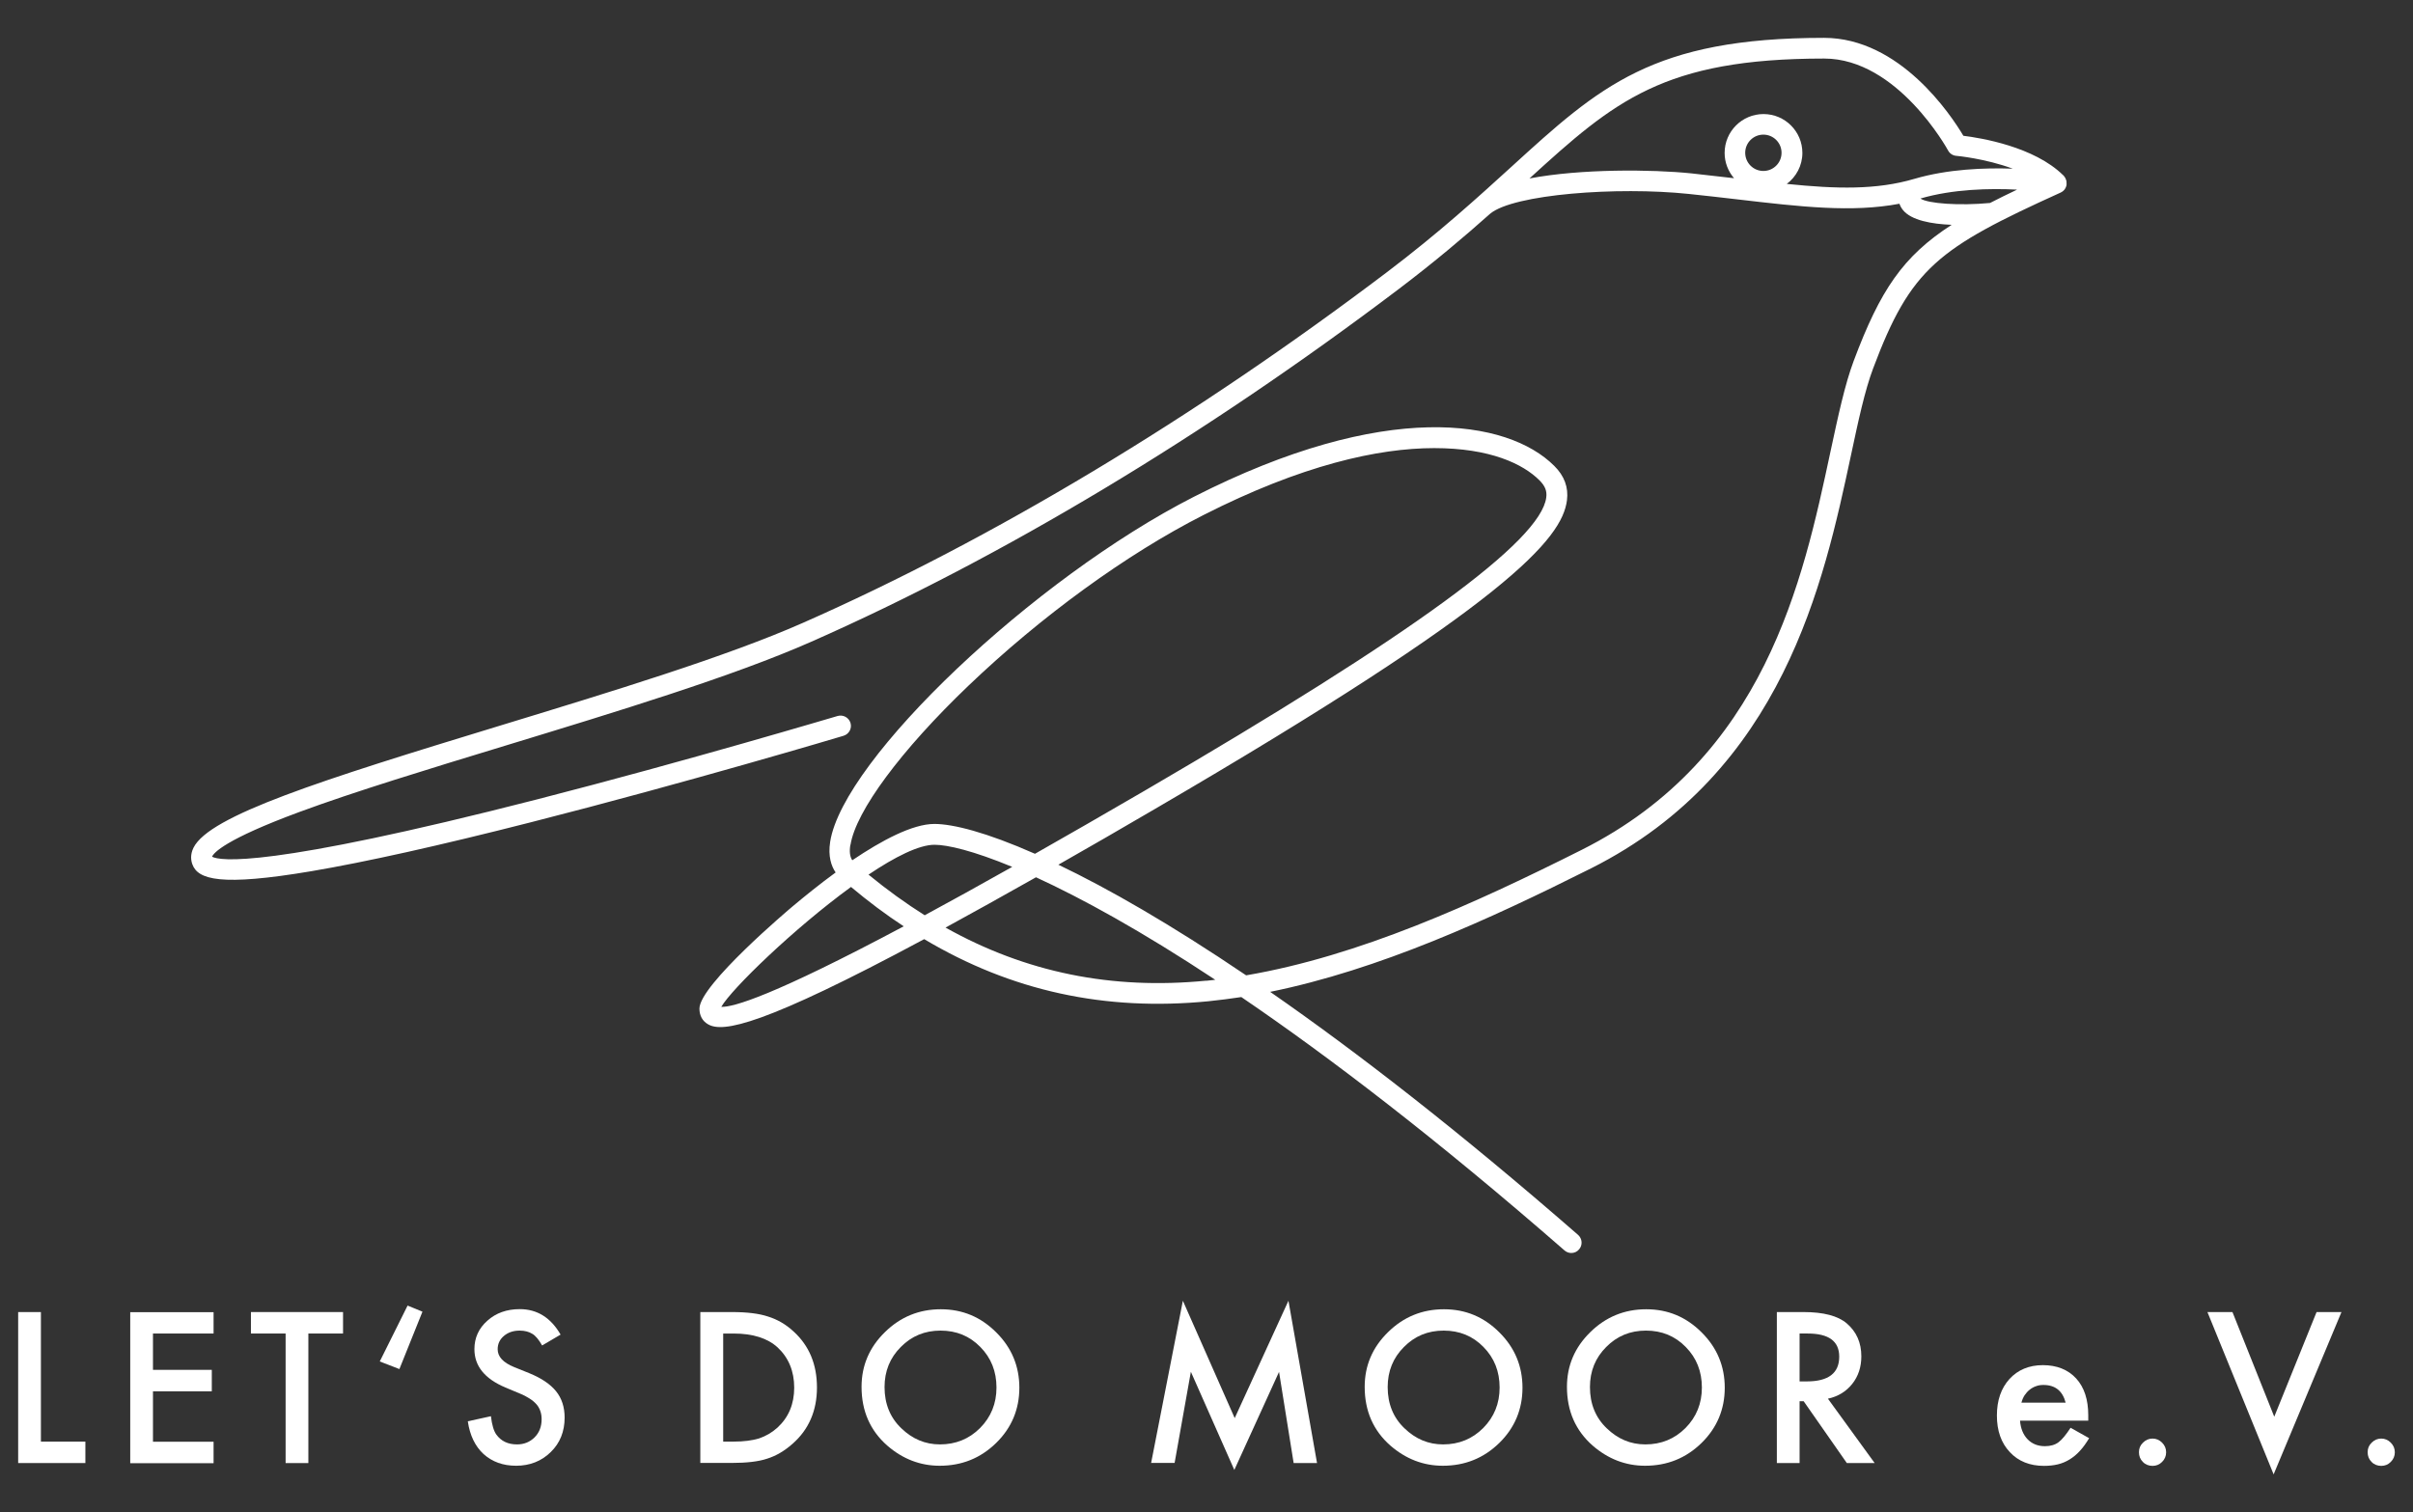
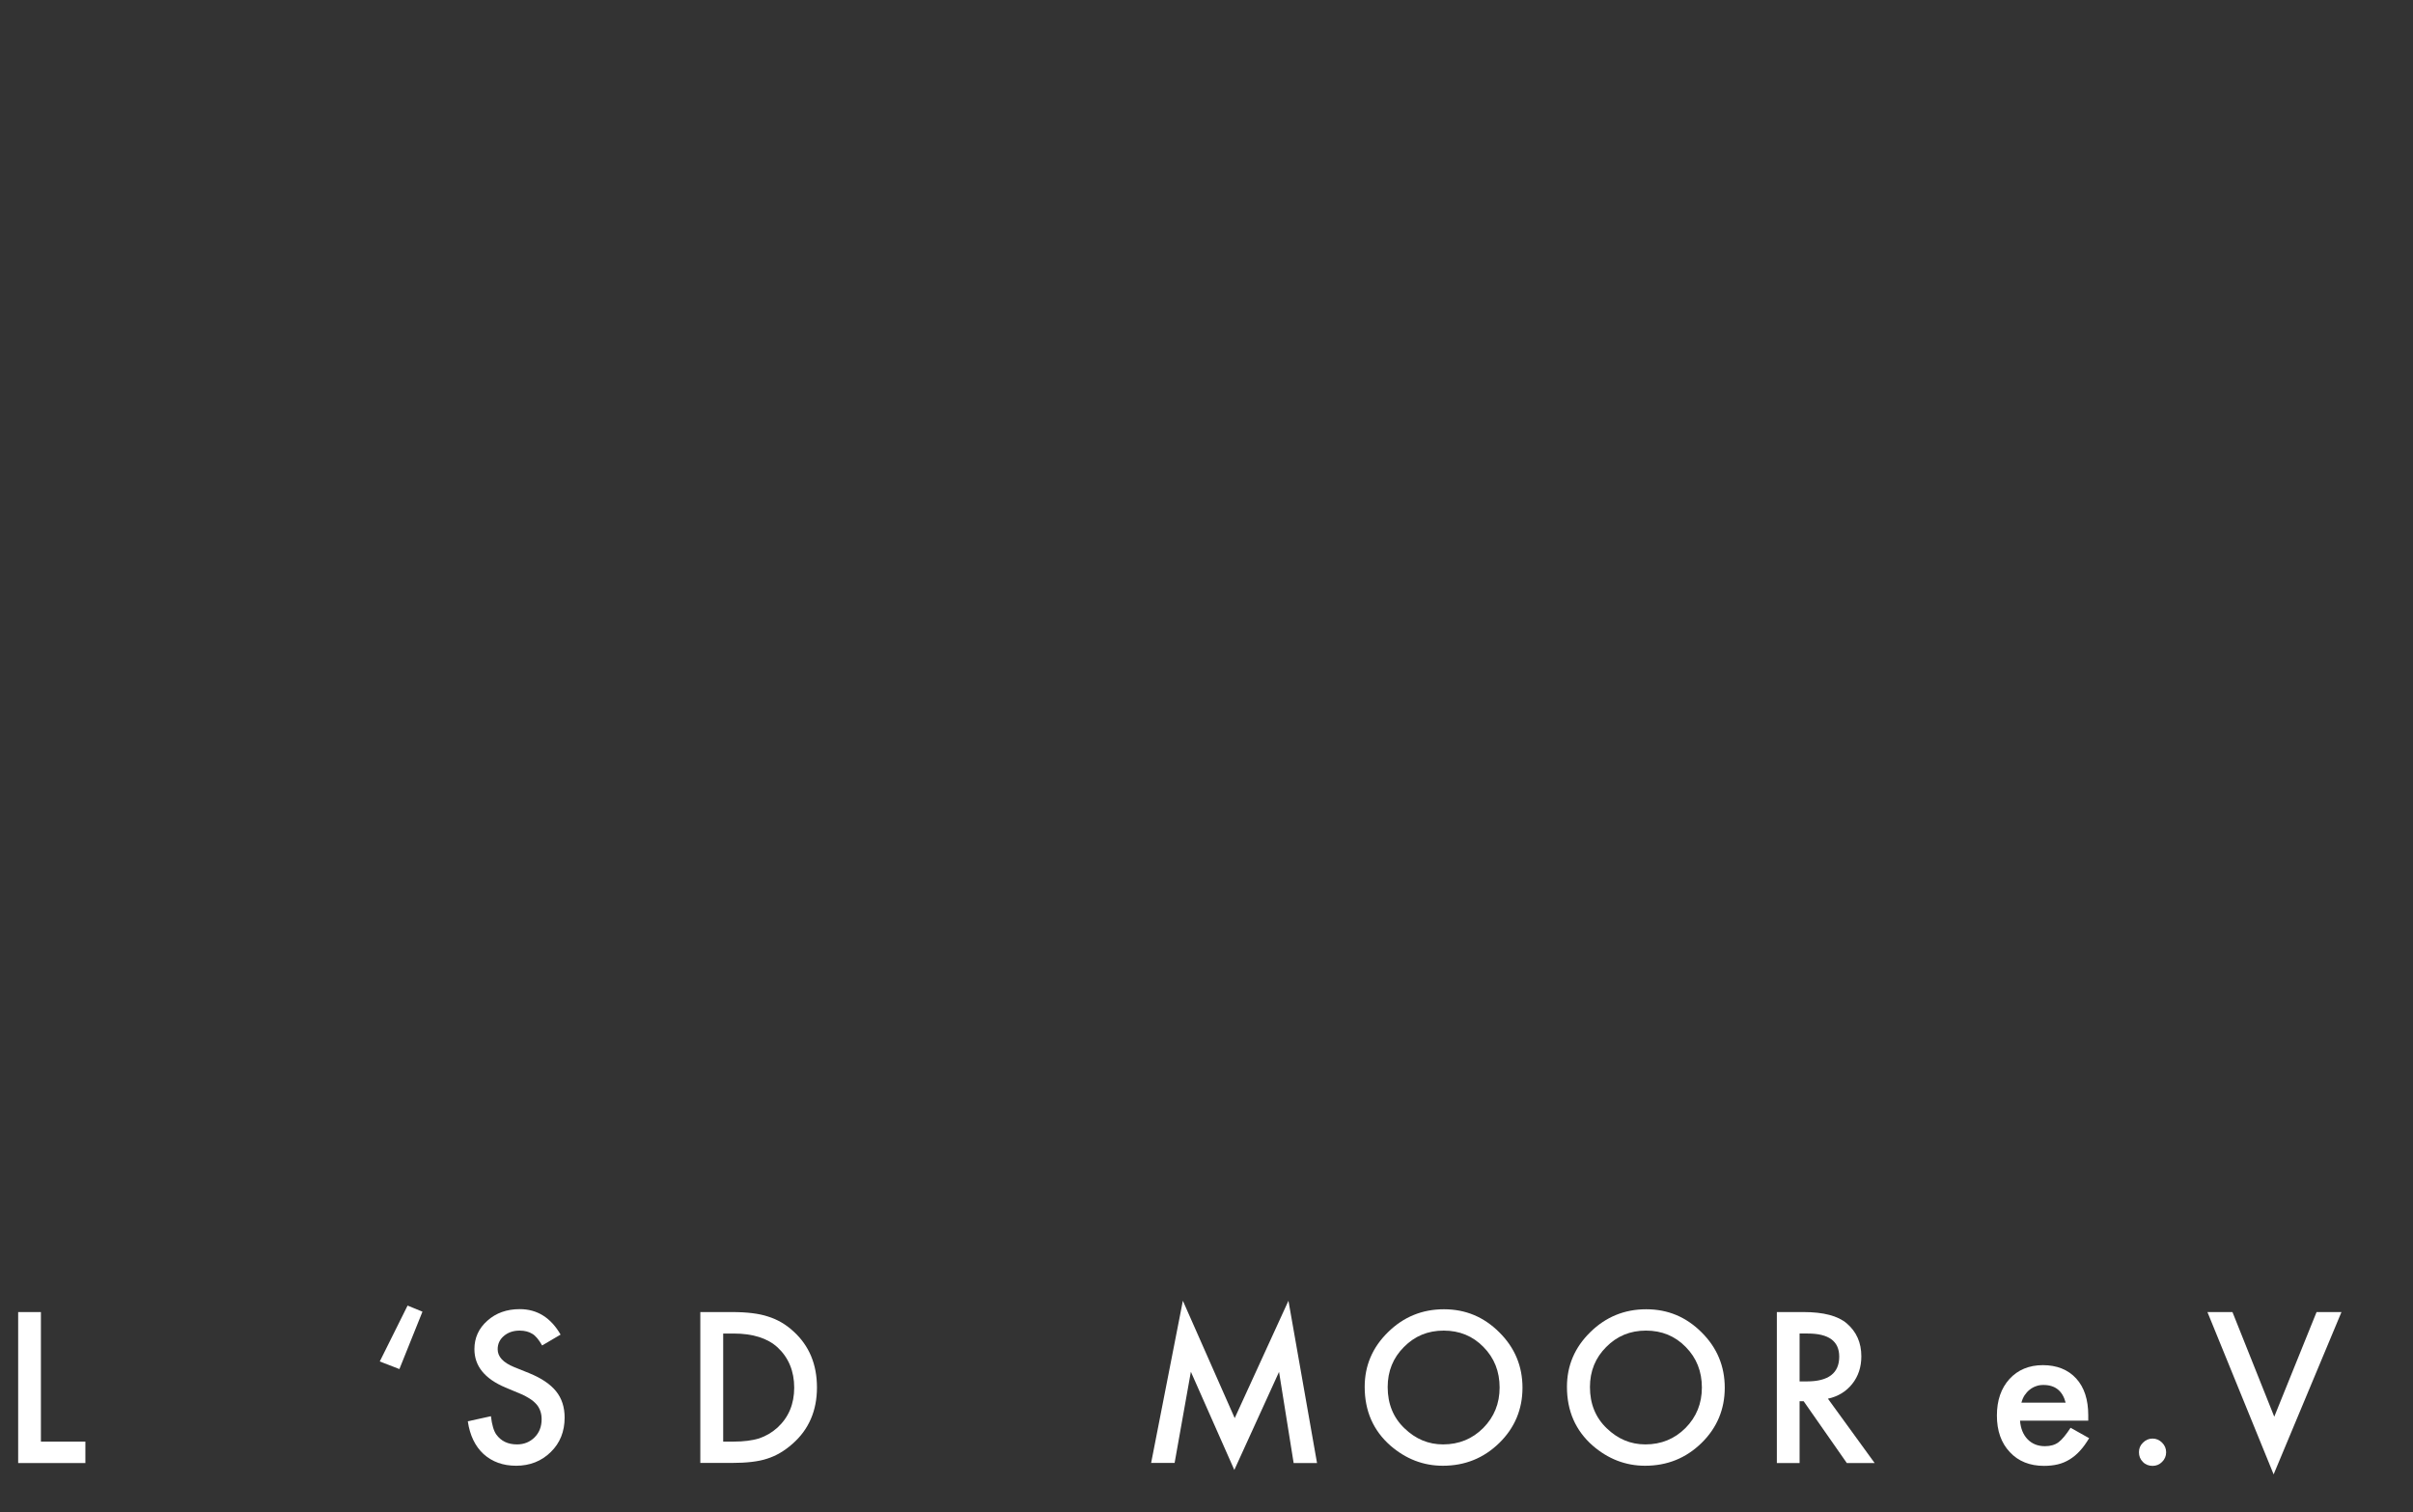
<svg xmlns="http://www.w3.org/2000/svg" id="Ebene_1" data-name="Ebene 1" viewBox="0 0 189.92 119.06">
  <rect x="0" y="0" width="189.92" height="119.06" fill="#333333" stroke="none" />
  <defs>
    <style> .cls-1 { fill: #fff; } </style>
  </defs>
-   <path class="cls-1" d="M162.65,14.36s0-.03,0-.04c0-.05-.01-.09-.03-.14,0-.02-.01-.04-.02-.06-.01-.04-.03-.08-.05-.11,0-.02-.02-.03-.03-.05-.02-.04-.05-.07-.08-.11,0,0-.01-.02-.02-.03,0,0,0,0-.01-.01,0,0-.01,0-.02-.01-2.29-2.26-6.49-2.94-7.86-3.11-.96-1.62-4.99-7.71-10.97-7.71-13.48,0-17.66,3.82-24.6,10.15-2.66,2.42-5.67,5.17-9.8,8.3-15.18,11.49-31.07,21.04-45.97,27.61-6.04,2.67-15.12,5.43-23.9,8.11-14.1,4.3-22.8,7.06-24.06,9.59-.27.55-.2,1.01-.09,1.31.44,1.2,2.21,1.75,9.37.54,4.25-.72,10.06-2.01,17.27-3.85,12.26-3.12,24.49-6.77,24.61-6.81.43-.13.68-.58.55-1.01-.13-.43-.58-.67-1.01-.55-.12.03-11.75,3.51-23.67,6.57-21.36,5.48-24.97,4.83-25.57,4.51.13-.31,1.03-1.36,6.87-3.52,4.33-1.6,10.1-3.36,16.2-5.22,8.82-2.69,17.95-5.47,24.08-8.18,15.01-6.62,31.02-16.24,46.3-27.81,2.82-2.14,5.12-4.09,7.14-5.89,1.83-1.54,10.01-2.15,15.65-1.56,1.35.14,2.63.29,3.84.43,4.95.58,9,1.05,12.73.34.06.18.15.34.27.49.65.82,2.27,1.11,3.84,1.17-3.84,2.48-5.62,5.14-7.71,10.71-.7,1.87-1.22,4.31-1.83,7.15-2.17,10.17-5.15,24.1-19.58,31.35-8.5,4.27-17.52,8.36-26.41,9.88-5.97-4.04-10.89-6.85-14.78-8.71,2.34-1.33,4.87-2.79,7.62-4.4,27.82-16.23,32.02-21.27,32.41-24.29.13-1.01-.2-1.92-1-2.71-3.67-3.67-13.3-5.24-28.36,2.43-12.61,6.43-27.6,20.64-28.63,27.16-.18,1.15.09,1.92.43,2.42-1.26.92-2.43,1.87-3.35,2.64-.3.25-7.37,6.22-7.37,8.08,0,.55.24.99.69,1.24,1.16.67,4.34.09,17-6.71,6.86,4.09,14.24,5.69,22.37,4.89.86-.09,1.73-.2,2.59-.33,6.95,4.73,15.41,11.2,25.44,19.95.15.13.34.2.53.2.23,0,.45-.09.61-.28.3-.34.26-.85-.08-1.15-9.36-8.16-17.43-14.41-24.23-19.13,8.56-1.74,17.14-5.65,25.25-9.72,15.13-7.6,18.33-22.56,20.45-32.46.59-2.77,1.1-5.16,1.76-6.91,2.97-7.91,5.11-9.46,14.76-13.84,0,0,0,0,0,0,.05-.02.1-.06.15-.09.02-.01.03-.03.05-.04.03-.03.06-.05.08-.08.01-.02.03-.03.04-.05.02-.03.04-.07.06-.1,0-.02.02-.04.03-.06.02-.04.03-.08.04-.13,0-.01,0-.03.01-.04,0,0,0,0,0,0,0,0,0,0,0,0,0-.06.01-.12,0-.17ZM66.94,66.52c.42-2.66,3.98-7.46,9.29-12.54,5.7-5.45,12.43-10.35,18.47-13.42,7.76-3.95,13.78-5.28,18.18-5.28s6.99,1.24,8.29,2.54c.44.44.6.84.53,1.35-.44,3.43-10.49,10.77-31.62,23.09-3.16,1.84-6.03,3.49-8.62,4.96-3.82-1.69-6.45-2.35-7.92-2.35-1.72,0-4.15,1.3-6.46,2.86-.19-.28-.24-.69-.15-1.22ZM56.77,79.27c.82-1.42,5.71-6.16,10.21-9.44,1.36,1.14,2.74,2.18,4.15,3.1-10.27,5.47-13.42,6.38-14.36,6.34ZM68.36,68.86c2.08-1.4,3.97-2.35,5.19-2.35,1.03,0,3.05.47,6.12,1.74-2.57,1.45-4.86,2.71-6.89,3.81-1.49-.94-2.96-2-4.41-3.19ZM94.94,77.21c-7.43.73-14.2-.64-20.52-4.18,2.12-1.16,4.49-2.47,7.12-3.96,3.57,1.64,8.26,4.2,14.11,8.07-.24.03-.48.05-.72.08ZM137.36,12.03c0-.79.64-1.43,1.43-1.43s1.43.64,1.43,1.43-.64,1.43-1.43,1.43-1.43-.64-1.43-1.43ZM140.62,14.49c.75-.56,1.24-1.45,1.24-2.45,0-1.69-1.37-3.06-3.06-3.06s-3.06,1.37-3.06,3.06c0,.76.28,1.45.74,1.99-1.07-.12-2.19-.25-3.36-.38-3.09-.32-8.69-.37-12.74.4,6.68-6.09,10.54-9.44,23.2-9.44,5.77,0,9.71,7.16,9.75,7.24.13.24.37.4.65.42.03,0,2.28.21,4.44,1.01-2.21-.08-5.12.03-7.74.8-2.99.88-6.13.8-10.04.4ZM151.15,15.63c2.56-.75,5.49-.81,7.61-.7-.76.36-1.47.71-2.13,1.05-2.41.23-4.9.05-5.48-.35Z" />
  <g>
    <path class="cls-1" d="M3.22,103.3v10.2h3.5v1.69H1.43v-11.89h1.79Z" />
-     <path class="cls-1" d="M16.81,104.99h-4.77v2.86h4.63v1.69h-4.63v3.97h4.77v1.69h-6.56v-11.89h6.56v1.69Z" />
-     <path class="cls-1" d="M24.27,104.99v10.2h-1.79v-10.2h-2.73v-1.69h7.25v1.69h-2.73Z" />
    <path class="cls-1" d="M31.44,107.79l-1.55-.6,2.19-4.4,1.17.48-1.82,4.53Z" />
    <path class="cls-1" d="M44.13,105.07l-1.46.86c-.27-.47-.53-.78-.78-.92-.26-.16-.59-.25-.99-.25-.5,0-.91.14-1.24.42-.33.28-.49.63-.49,1.05,0,.58.43,1.05,1.29,1.4l1.19.48c.96.39,1.67.87,2.12,1.43.45.56.67,1.25.67,2.07,0,1.09-.36,2-1.09,2.71-.73.72-1.65,1.08-2.73,1.08-1.03,0-1.88-.31-2.56-.92-.66-.61-1.08-1.47-1.24-2.58l1.82-.4c.08.7.23,1.18.43,1.45.37.51.91.77,1.62.77.56,0,1.02-.19,1.39-.56.37-.37.55-.85.55-1.42,0-.23-.03-.44-.1-.64s-.16-.37-.3-.53c-.14-.16-.31-.31-.53-.45-.22-.14-.47-.28-.77-.4l-1.15-.48c-1.63-.69-2.44-1.69-2.44-3.02,0-.89.34-1.64,1.02-2.24.68-.61,1.53-.91,2.55-.91,1.37,0,2.44.67,3.21,2Z" />
    <path class="cls-1" d="M55.12,115.19v-11.89h2.49c1.2,0,2.14.12,2.83.35.74.23,1.42.62,2.02,1.18,1.23,1.12,1.84,2.59,1.84,4.41s-.64,3.31-1.92,4.43c-.64.57-1.31.96-2.02,1.18-.66.22-1.59.33-2.79.33h-2.46ZM56.92,113.5h.81c.81,0,1.48-.09,2.01-.25.53-.18,1.02-.46,1.45-.85.88-.81,1.32-1.86,1.32-3.15s-.44-2.36-1.31-3.17c-.79-.72-1.94-1.09-3.47-1.09h-.81v8.52Z" />
-     <path class="cls-1" d="M67.81,109.19c0-1.67.61-3.11,1.84-4.31,1.22-1.2,2.69-1.8,4.4-1.8s3.15.61,4.36,1.82c1.22,1.21,1.82,2.67,1.82,4.36s-.61,3.16-1.83,4.35c-1.23,1.2-2.71,1.79-4.44,1.79-1.53,0-2.91-.53-4.13-1.59-1.34-1.18-2.02-2.72-2.02-4.62ZM69.62,109.21c0,1.31.44,2.4,1.32,3.24.88.85,1.89,1.27,3.04,1.27,1.25,0,2.3-.43,3.16-1.29.86-.87,1.29-1.93,1.29-3.19s-.42-2.33-1.27-3.19c-.84-.86-1.88-1.29-3.13-1.29s-2.28.43-3.13,1.29c-.85.85-1.28,1.9-1.28,3.16Z" />
    <path class="cls-1" d="M90.6,115.19l2.5-12.78,4.08,9.24,4.23-9.24,2.25,12.78h-1.84l-1.15-7.18-3.52,7.72-3.42-7.73-1.28,7.18h-1.86Z" />
    <path class="cls-1" d="M107.41,109.19c0-1.67.61-3.11,1.84-4.31,1.22-1.2,2.69-1.8,4.4-1.8s3.15.61,4.36,1.82c1.22,1.21,1.82,2.67,1.82,4.36s-.61,3.16-1.83,4.35c-1.23,1.2-2.71,1.79-4.44,1.79-1.53,0-2.91-.53-4.13-1.59-1.34-1.18-2.02-2.72-2.02-4.62ZM109.22,109.21c0,1.31.44,2.4,1.32,3.24.88.85,1.89,1.27,3.04,1.27,1.25,0,2.3-.43,3.16-1.29.86-.87,1.29-1.93,1.29-3.19s-.42-2.33-1.27-3.19c-.84-.86-1.88-1.29-3.13-1.29s-2.28.43-3.13,1.29c-.85.85-1.28,1.9-1.28,3.16Z" />
    <path class="cls-1" d="M123.33,109.19c0-1.67.61-3.11,1.84-4.31,1.22-1.2,2.69-1.8,4.4-1.8s3.15.61,4.36,1.82c1.22,1.21,1.82,2.67,1.82,4.36s-.61,3.16-1.83,4.35c-1.23,1.2-2.71,1.79-4.44,1.79-1.53,0-2.91-.53-4.13-1.59-1.34-1.18-2.02-2.72-2.02-4.62ZM125.14,109.21c0,1.31.44,2.4,1.32,3.24.88.85,1.89,1.27,3.04,1.27,1.25,0,2.3-.43,3.16-1.29.86-.87,1.29-1.93,1.29-3.19s-.42-2.33-1.27-3.19c-.84-.86-1.88-1.29-3.13-1.29s-2.28.43-3.13,1.29c-.85.85-1.28,1.9-1.28,3.16Z" />
    <path class="cls-1" d="M143.87,110.12l3.68,5.07h-2.19l-3.4-4.87h-.32v4.87h-1.79v-11.89h2.1c1.57,0,2.71.3,3.4.89.77.66,1.15,1.52,1.15,2.6,0,.84-.24,1.57-.72,2.17s-1.12.99-1.91,1.16ZM141.64,108.76h.57c1.7,0,2.55-.65,2.55-1.95,0-1.22-.83-1.82-2.48-1.82h-.64v3.77Z" />
    <path class="cls-1" d="M164.36,111.85h-5.37c.05.62.25,1.11.6,1.47.35.36.81.54,1.36.54.43,0,.79-.1,1.07-.31.28-.21.59-.59.95-1.14l1.46.82c-.23.38-.46.71-.72.99-.25.28-.52.5-.81.68-.29.18-.6.31-.93.39-.33.08-.7.12-1.09.12-1.12,0-2.02-.36-2.69-1.08-.68-.72-1.02-1.68-1.02-2.88s.33-2.15.99-2.88c.66-.72,1.54-1.09,2.63-1.09s1.98.35,2.62,1.05c.64.7.95,1.67.95,2.9v.41ZM162.58,110.43c-.24-.92-.82-1.39-1.75-1.39-.21,0-.41.03-.59.1-.18.06-.35.16-.5.28s-.28.27-.39.43c-.11.17-.19.36-.25.58h3.48Z" />
    <path class="cls-1" d="M168.35,114.33c0-.29.1-.54.32-.75.21-.21.46-.32.75-.32s.54.11.75.32c.21.21.32.46.32.76s-.11.55-.32.76c-.21.21-.46.31-.75.31s-.56-.1-.76-.31c-.21-.21-.31-.46-.31-.77Z" />
    <path class="cls-1" d="M175.71,103.3l3.29,8.24,3.33-8.24h1.96l-5.34,12.78-5.21-12.78h1.96Z" />
-     <path class="cls-1" d="M186.35,114.33c0-.29.1-.54.32-.75.21-.21.46-.32.75-.32s.54.11.75.32c.21.21.32.46.32.76s-.11.55-.32.76c-.21.21-.46.31-.75.31s-.56-.1-.76-.31c-.21-.21-.31-.46-.31-.77Z" />
  </g>
</svg>